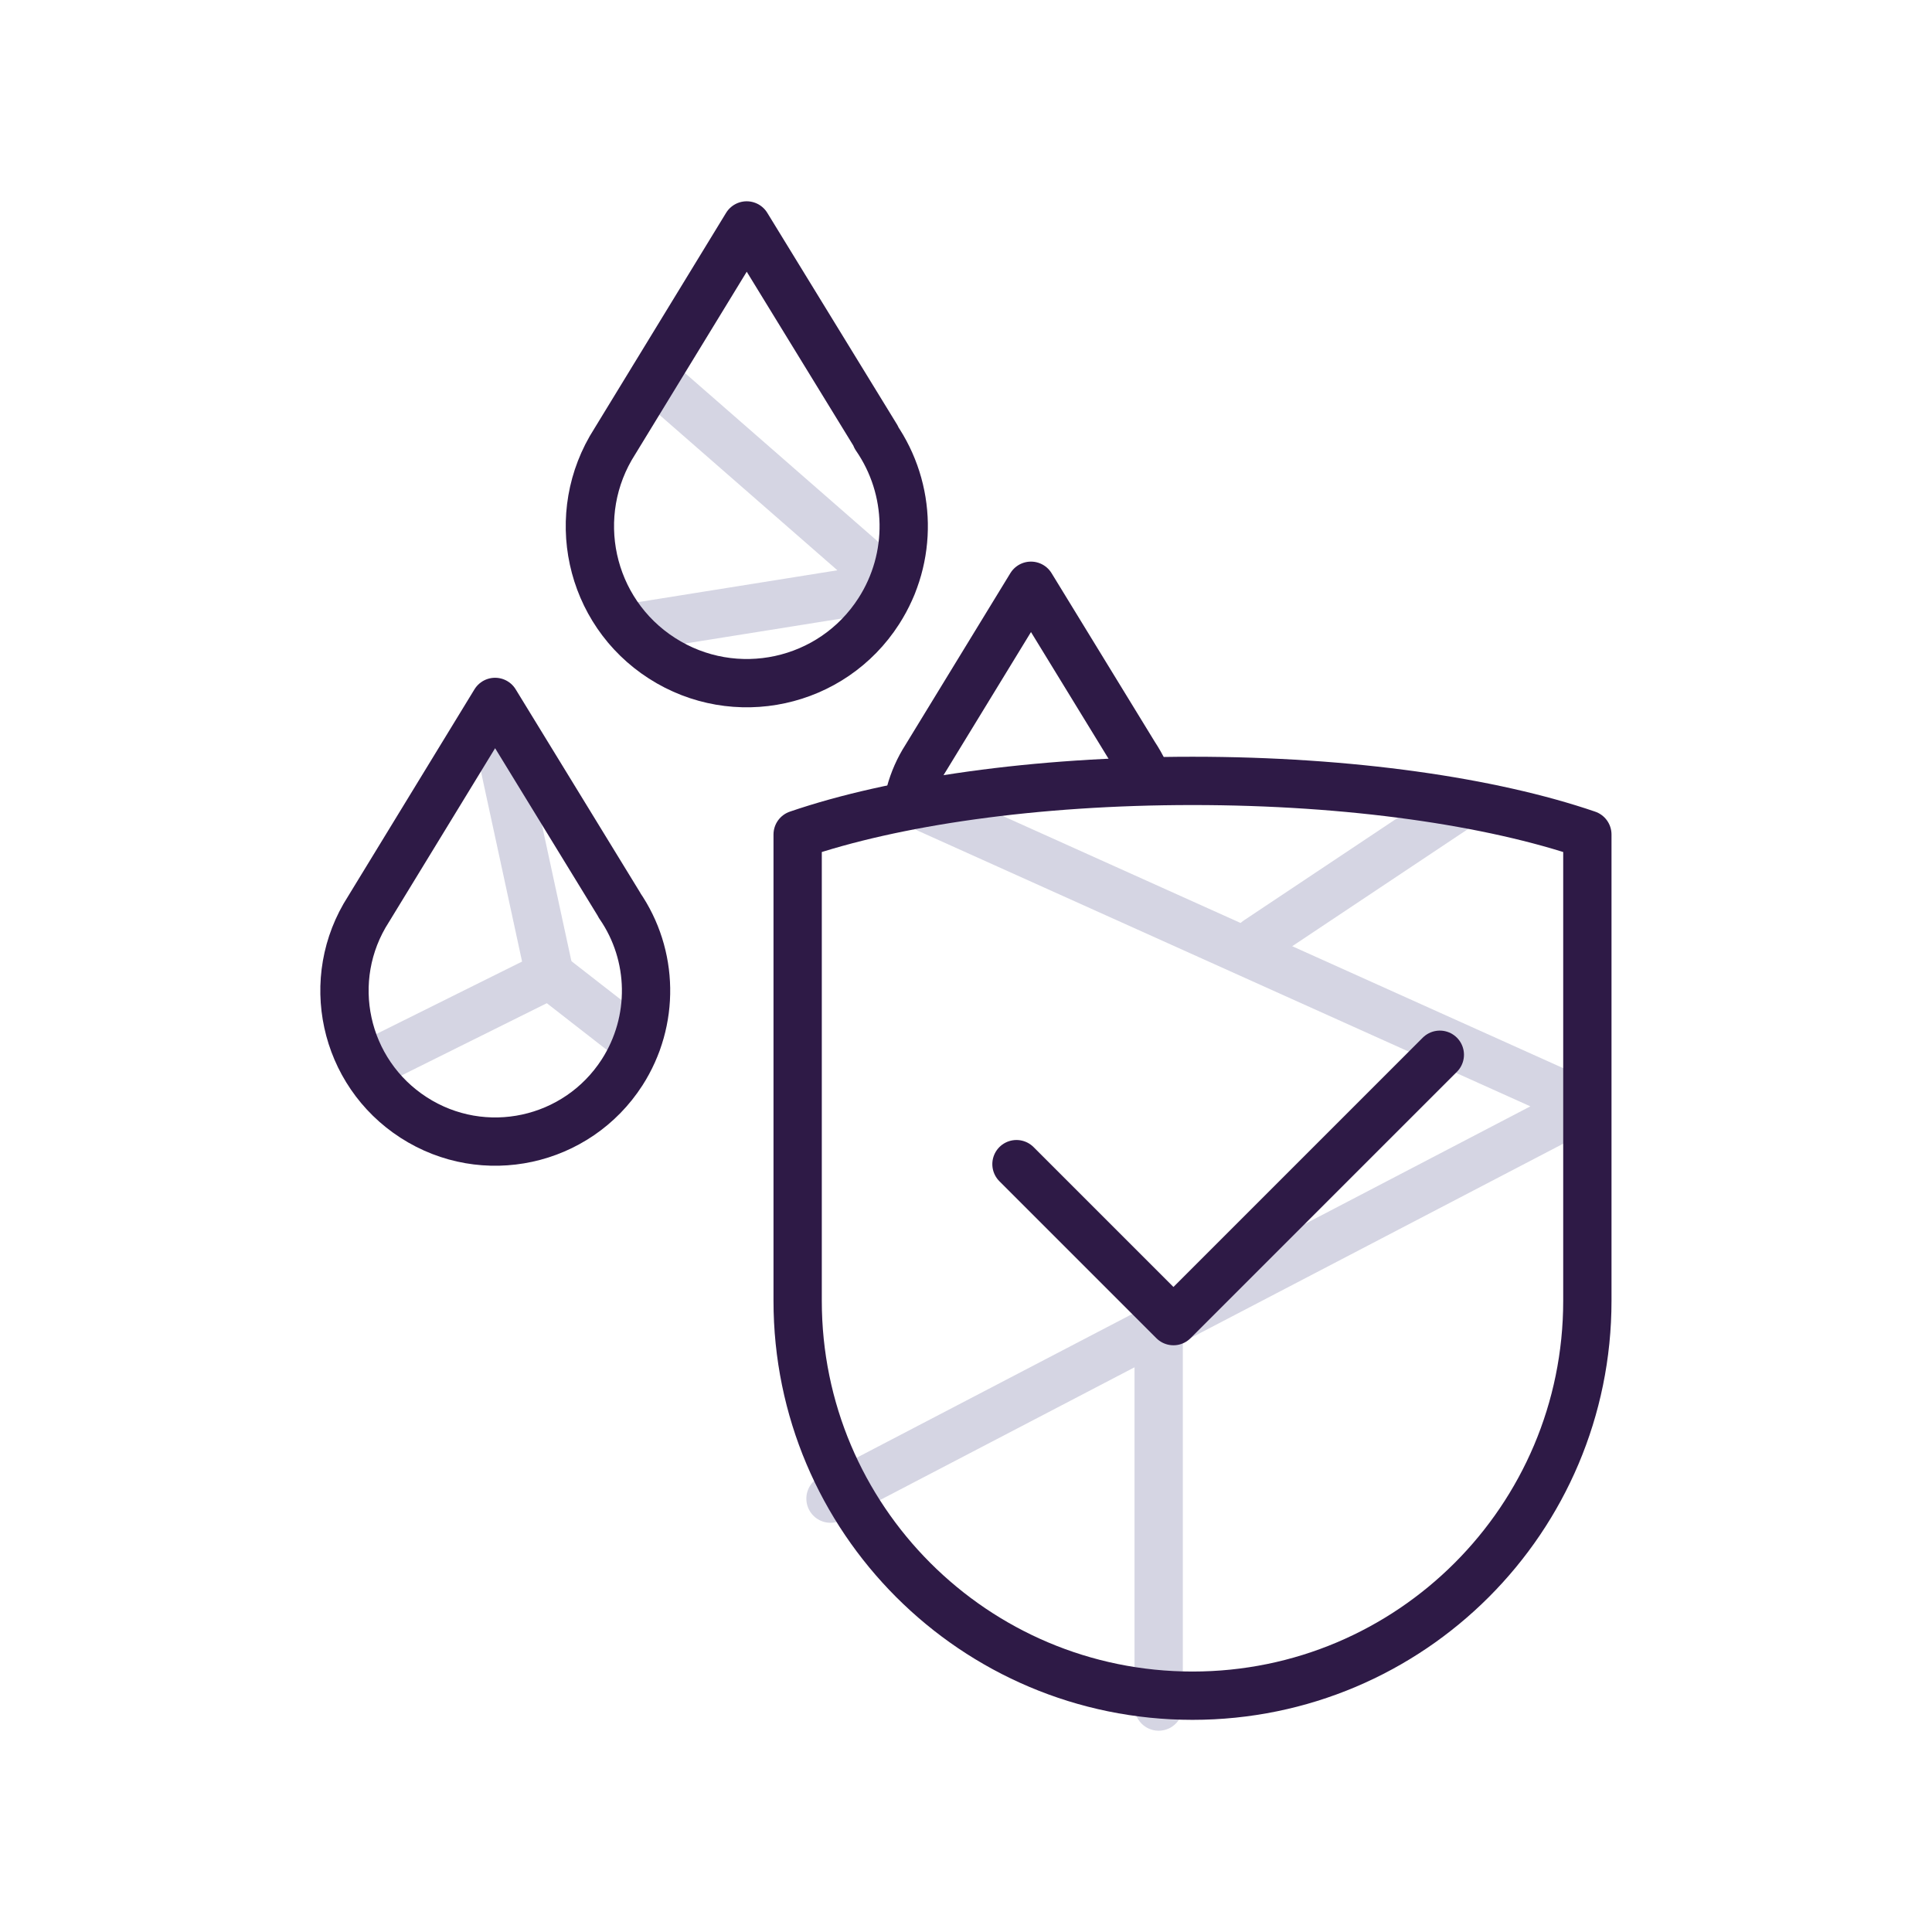
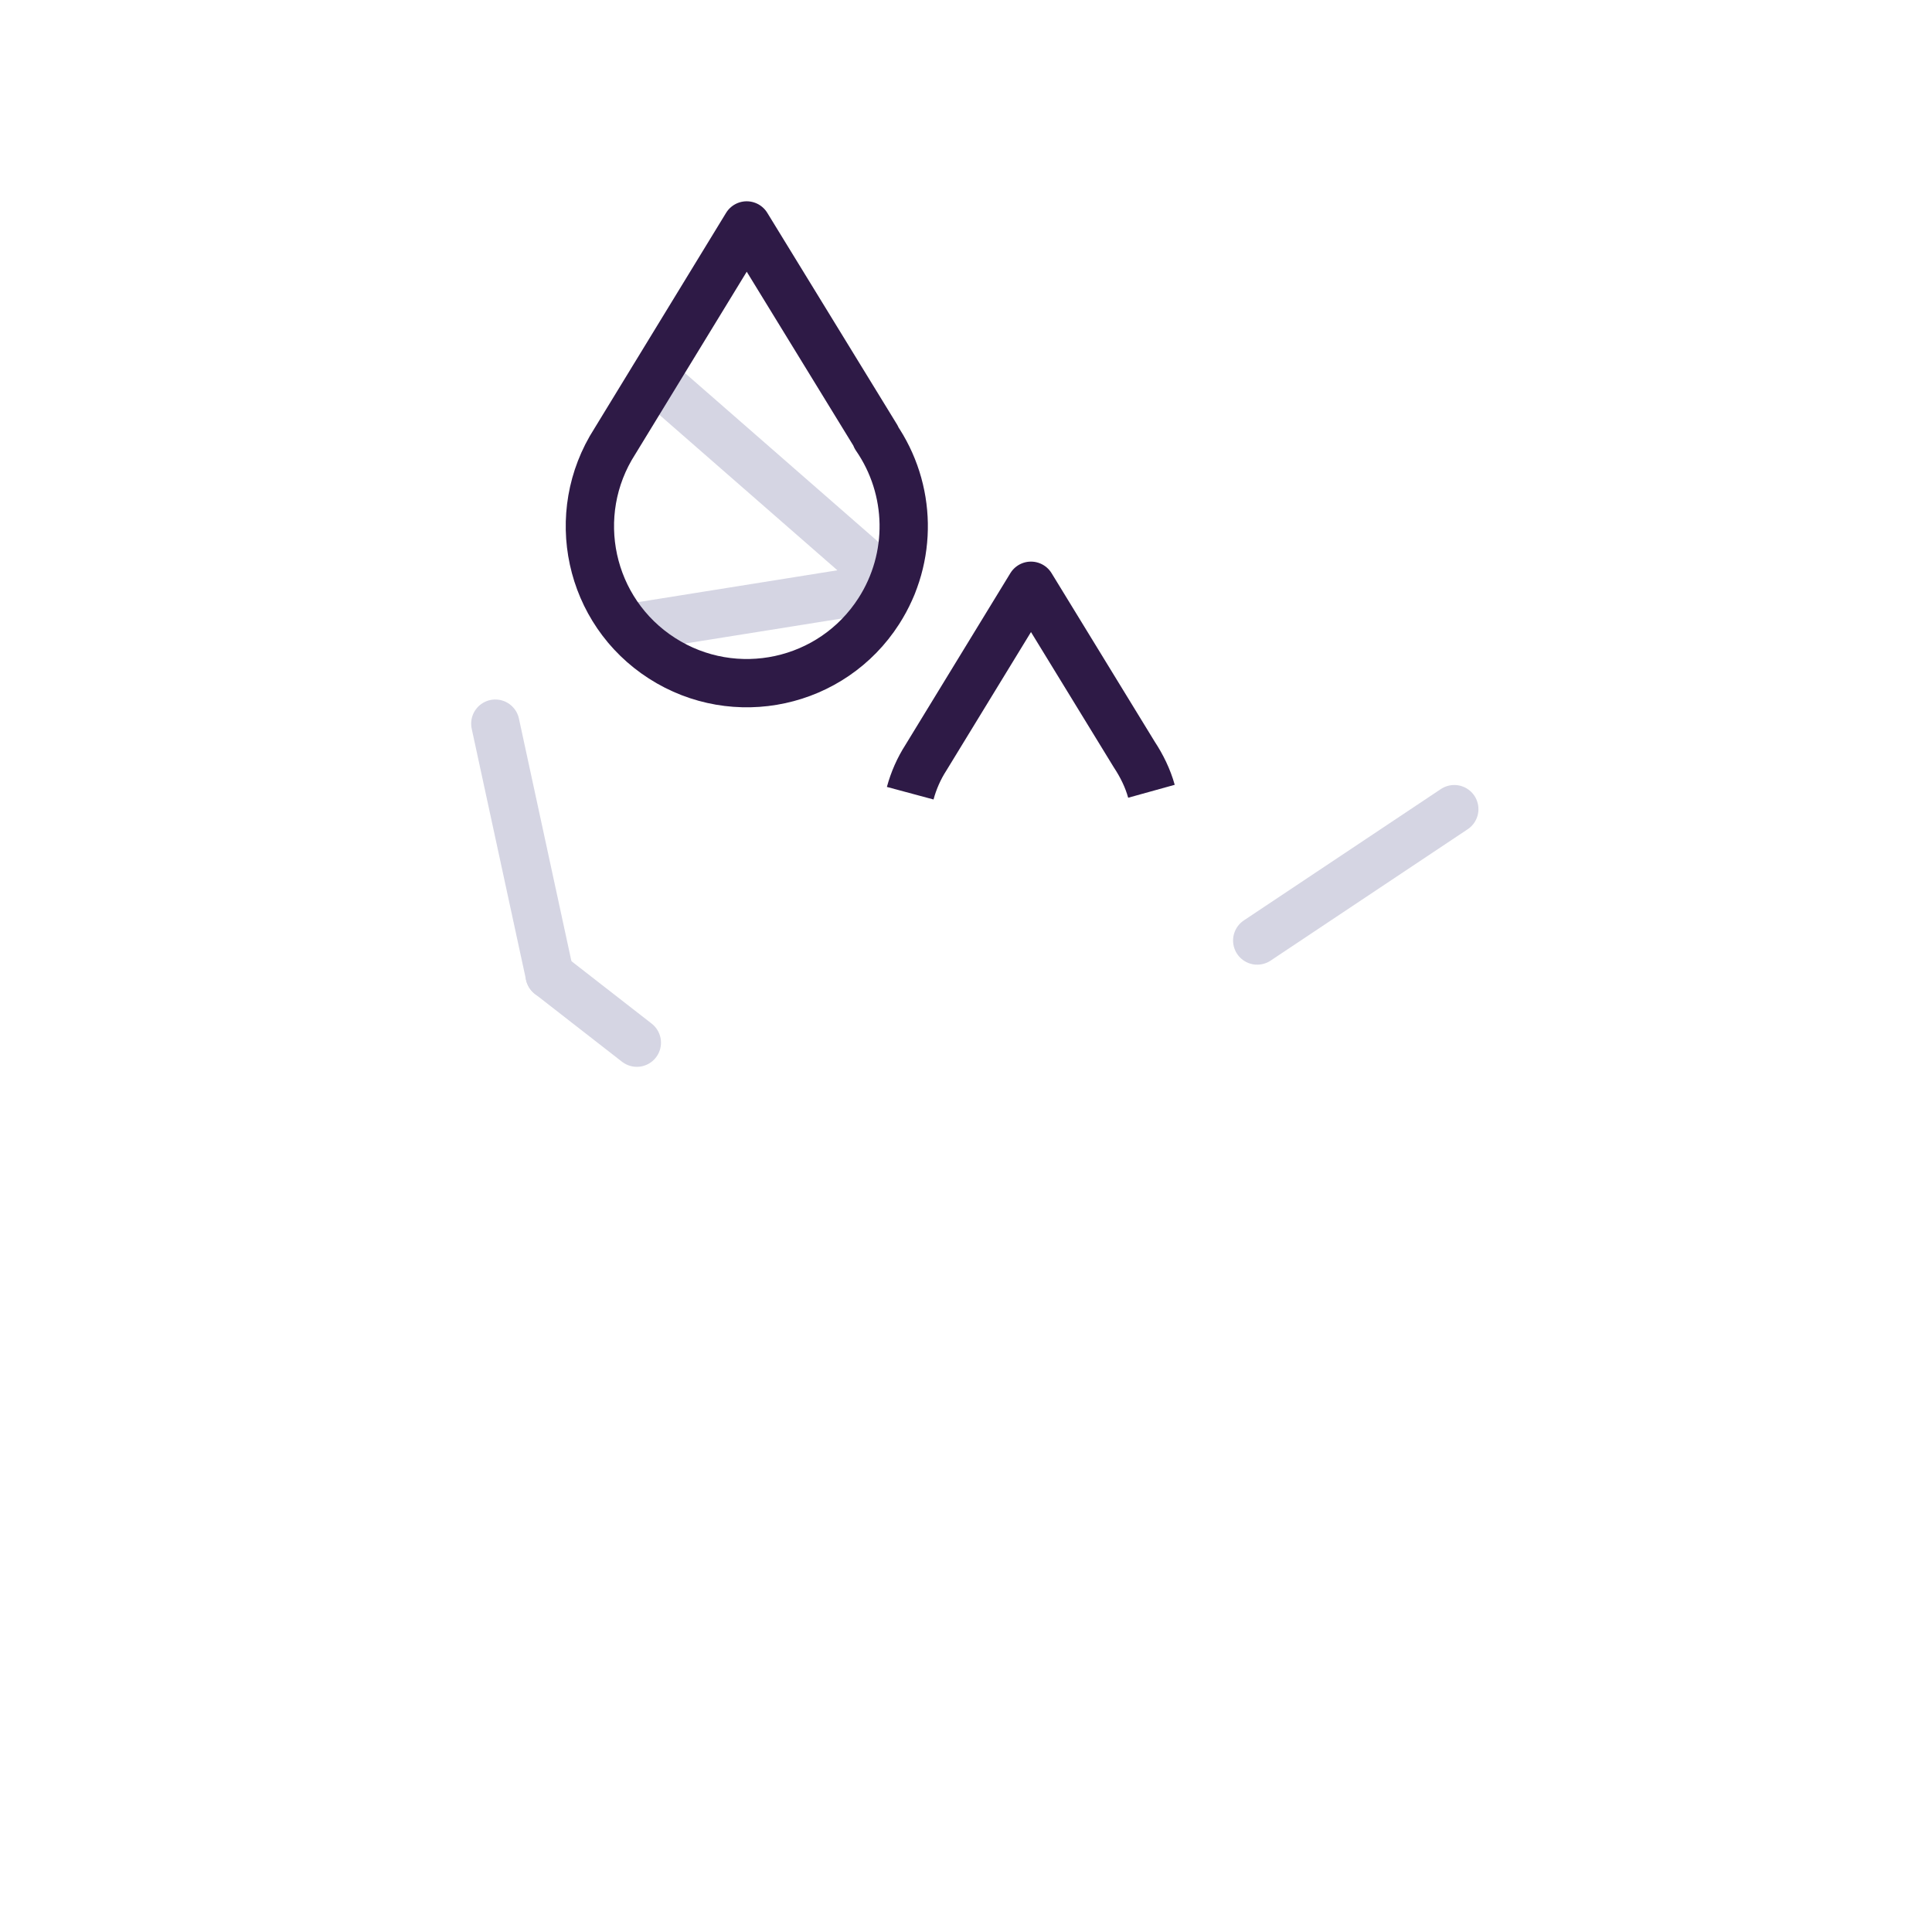
<svg xmlns="http://www.w3.org/2000/svg" width="80" height="80" viewBox="0 0 80 80" fill="none">
  <g clip-path="url(#clip0_1505_153490)">
    <path d="M27.07 15.645L36.94 24.265L25.99 26.015" stroke="#D5D5E3" stroke-width="2" stroke-linecap="round" stroke-linejoin="round" />
-     <path d="M20.51 29.965L22.76 40.365L15.66 43.895" stroke="#D5D5E3" stroke-width="2" stroke-linecap="round" stroke-linejoin="round" />
+     <path d="M20.51 29.965L22.76 40.365" stroke="#D5D5E3" stroke-width="2" stroke-linecap="round" stroke-linejoin="round" />
    <path d="M26.37 43.175L22.76 40.365" stroke="#D5D5E3" stroke-width="2" stroke-linecap="round" stroke-linejoin="round" />
-     <path d="M25.65 37.475L20.5 29.065L15.26 37.645C13.39 40.545 14.23 44.405 17.13 46.275C20.03 48.145 23.89 47.305 25.76 44.405C27.12 42.285 27.08 39.555 25.65 37.485V37.475Z" stroke="#2E1A46" stroke-width="2" stroke-linejoin="round" />
    <path d="M36.289 18.095L30.919 9.335L25.459 18.275C23.519 21.295 24.389 25.315 27.409 27.255C30.429 29.195 34.449 28.325 36.389 25.305C37.809 23.095 37.759 20.255 36.269 18.095H36.289Z" stroke="#2E1A46" stroke-width="2" stroke-linejoin="round" />
    <path d="M47.679 32.765C47.529 32.225 47.279 31.715 46.969 31.245L42.69 24.255L38.34 31.375C38.05 31.825 37.83 32.325 37.69 32.845" stroke="#2E1A46" stroke-width="2" stroke-linejoin="round" />
-     <path d="M38.459 33.505L65.659 45.745L34.389 62.055" stroke="#D5D5E3" stroke-width="2" stroke-linecap="round" stroke-linejoin="round" />
    <path d="M60.219 33.505L52.059 38.945" stroke="#D5D5E3" stroke-width="2" stroke-linecap="round" stroke-linejoin="round" />
-     <path d="M47.978 70.665V54.455" stroke="#D5D5E3" stroke-width="2" stroke-linecap="round" stroke-linejoin="round" />
-     <path d="M42.09 48.205L48.59 54.705L59.62 43.675" stroke="#2E1A46" stroke-width="2" stroke-linecap="round" stroke-linejoin="round" />
-     <path d="M65.729 42.995V34.555C61.759 33.195 55.909 32.335 49.379 32.335C42.849 32.335 36.999 33.195 33.029 34.555V53.865C33.029 62.895 40.349 70.215 49.379 70.215C58.409 70.215 65.729 62.895 65.729 53.865V42.985V42.995Z" stroke="#2E1A46" stroke-width="2" stroke-linecap="round" stroke-linejoin="round" />
  </g>
  <defs>
    <clipPath id="clip0_1505_153490">
      <rect width="53.46" height="63.33" fill="white" transform="translate(13.27 8.335)" />
    </clipPath>
  </defs>
</svg>